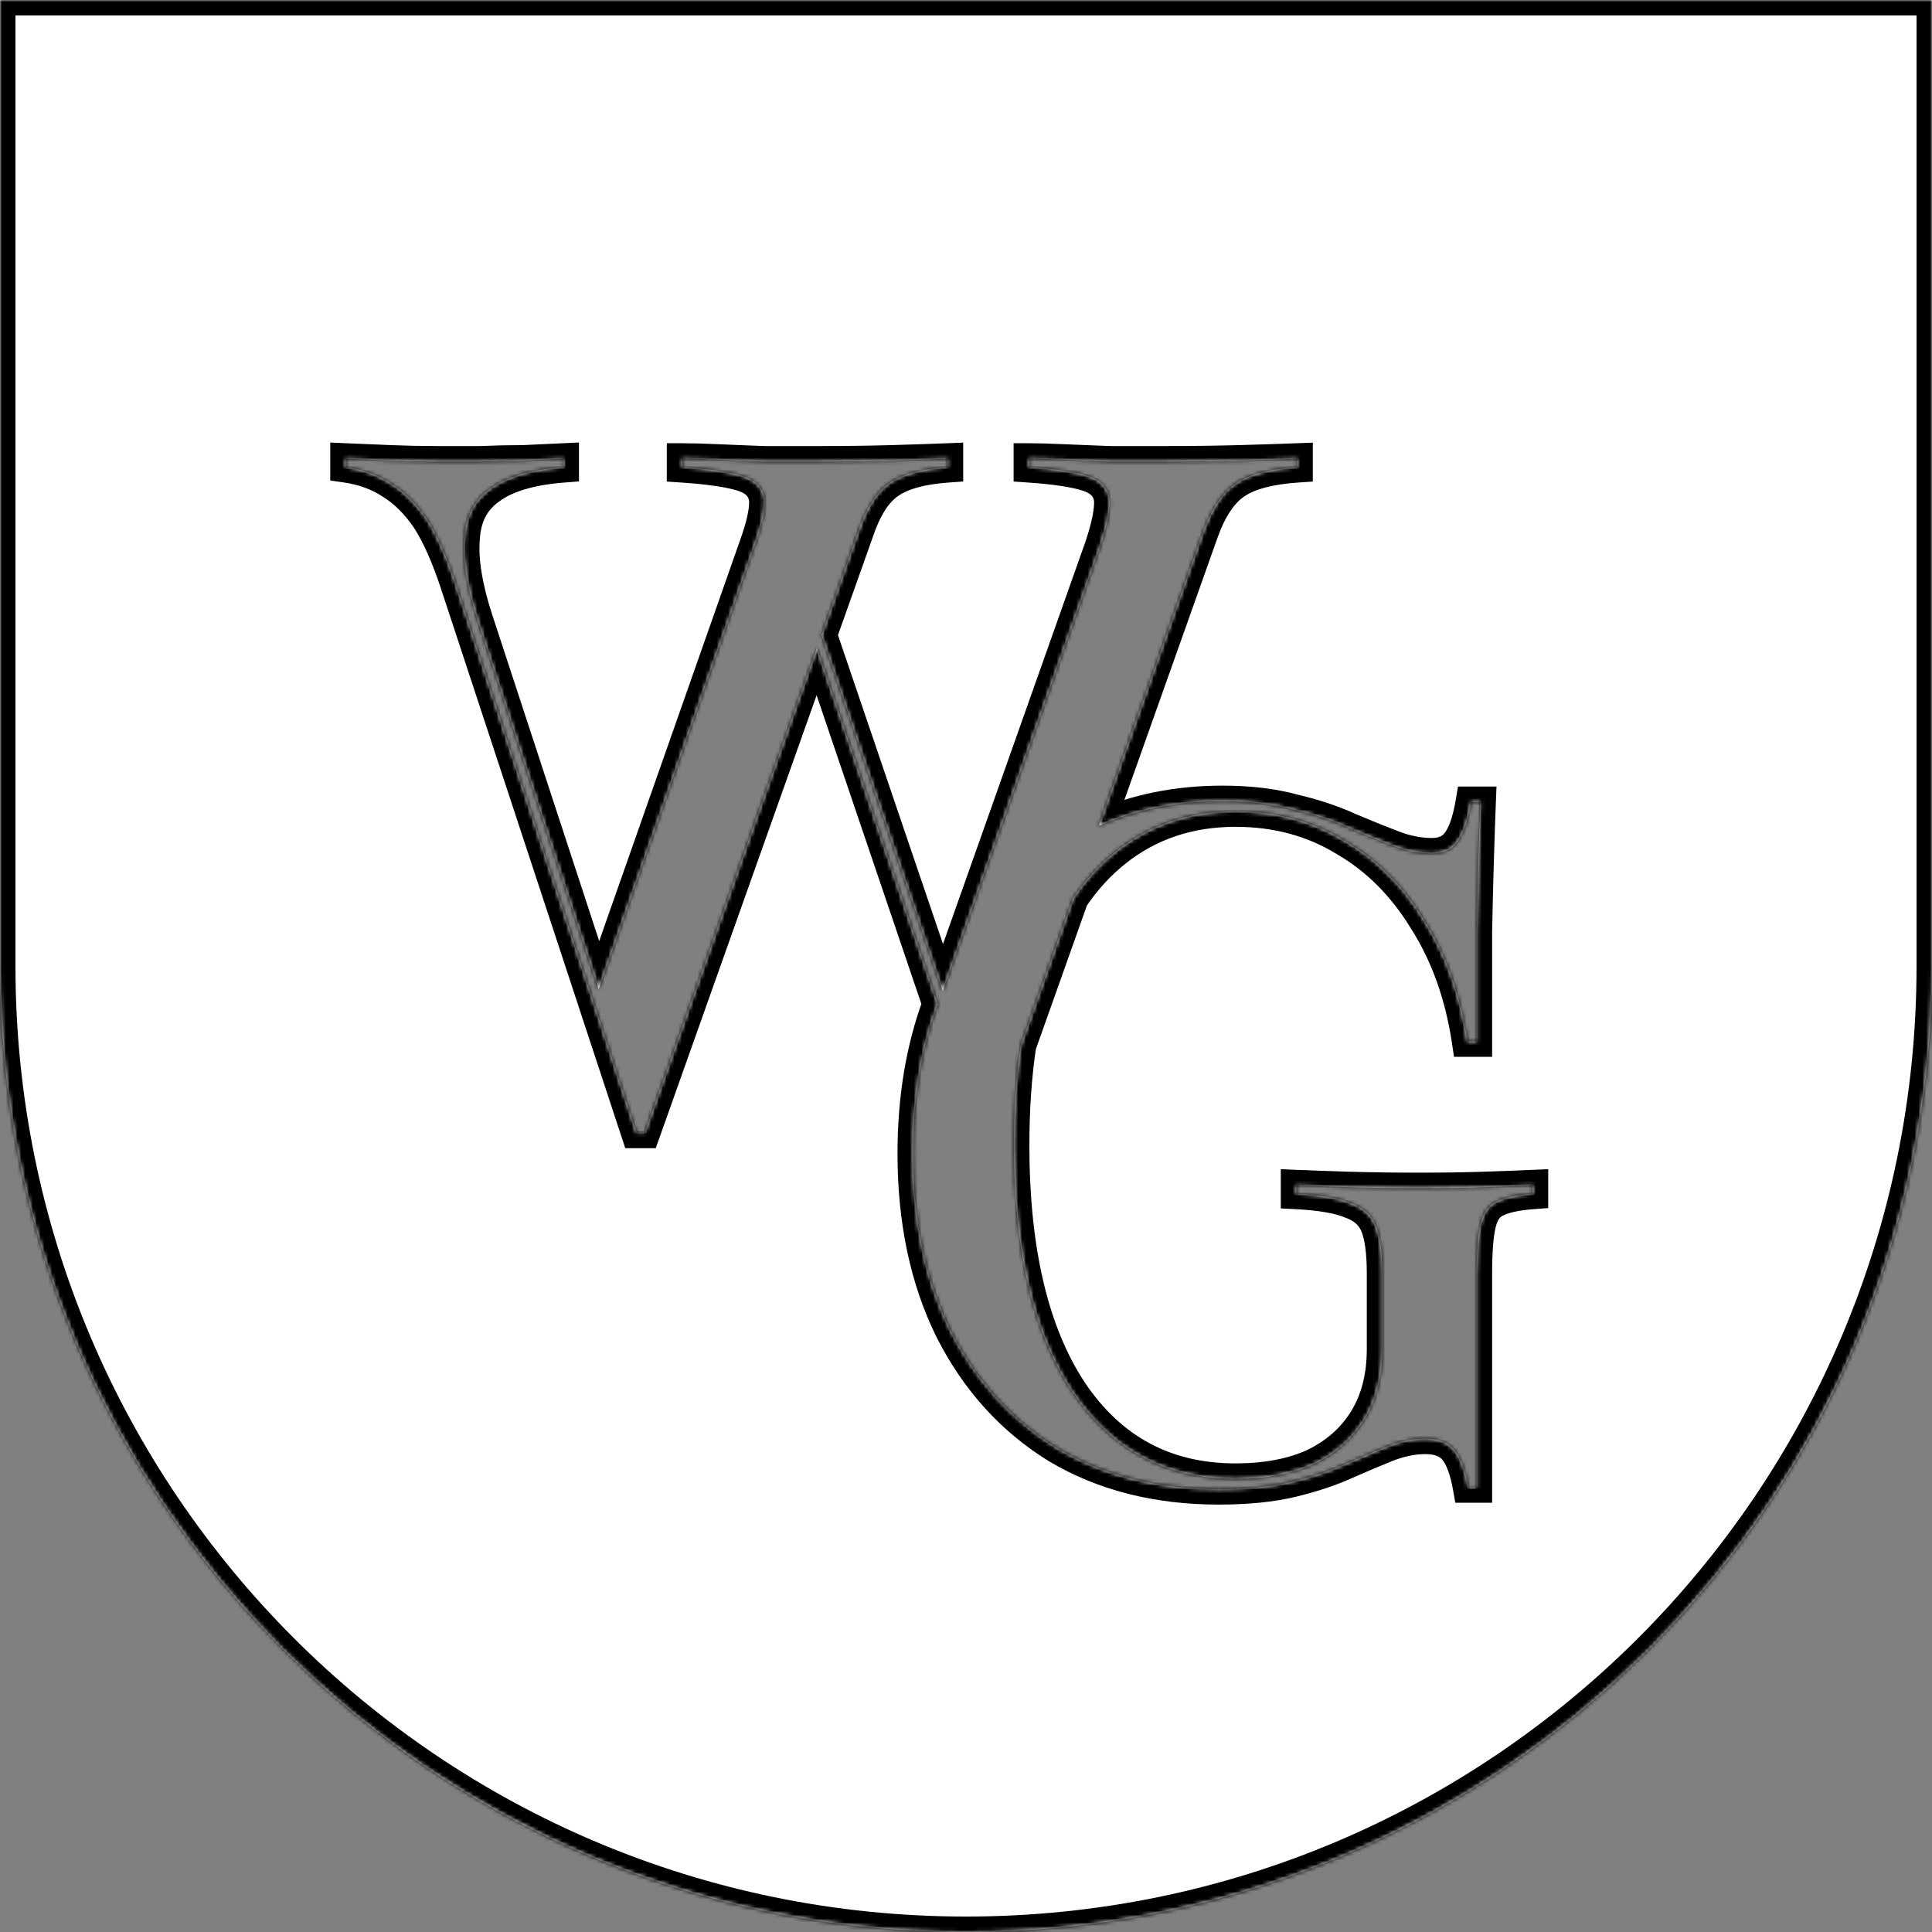
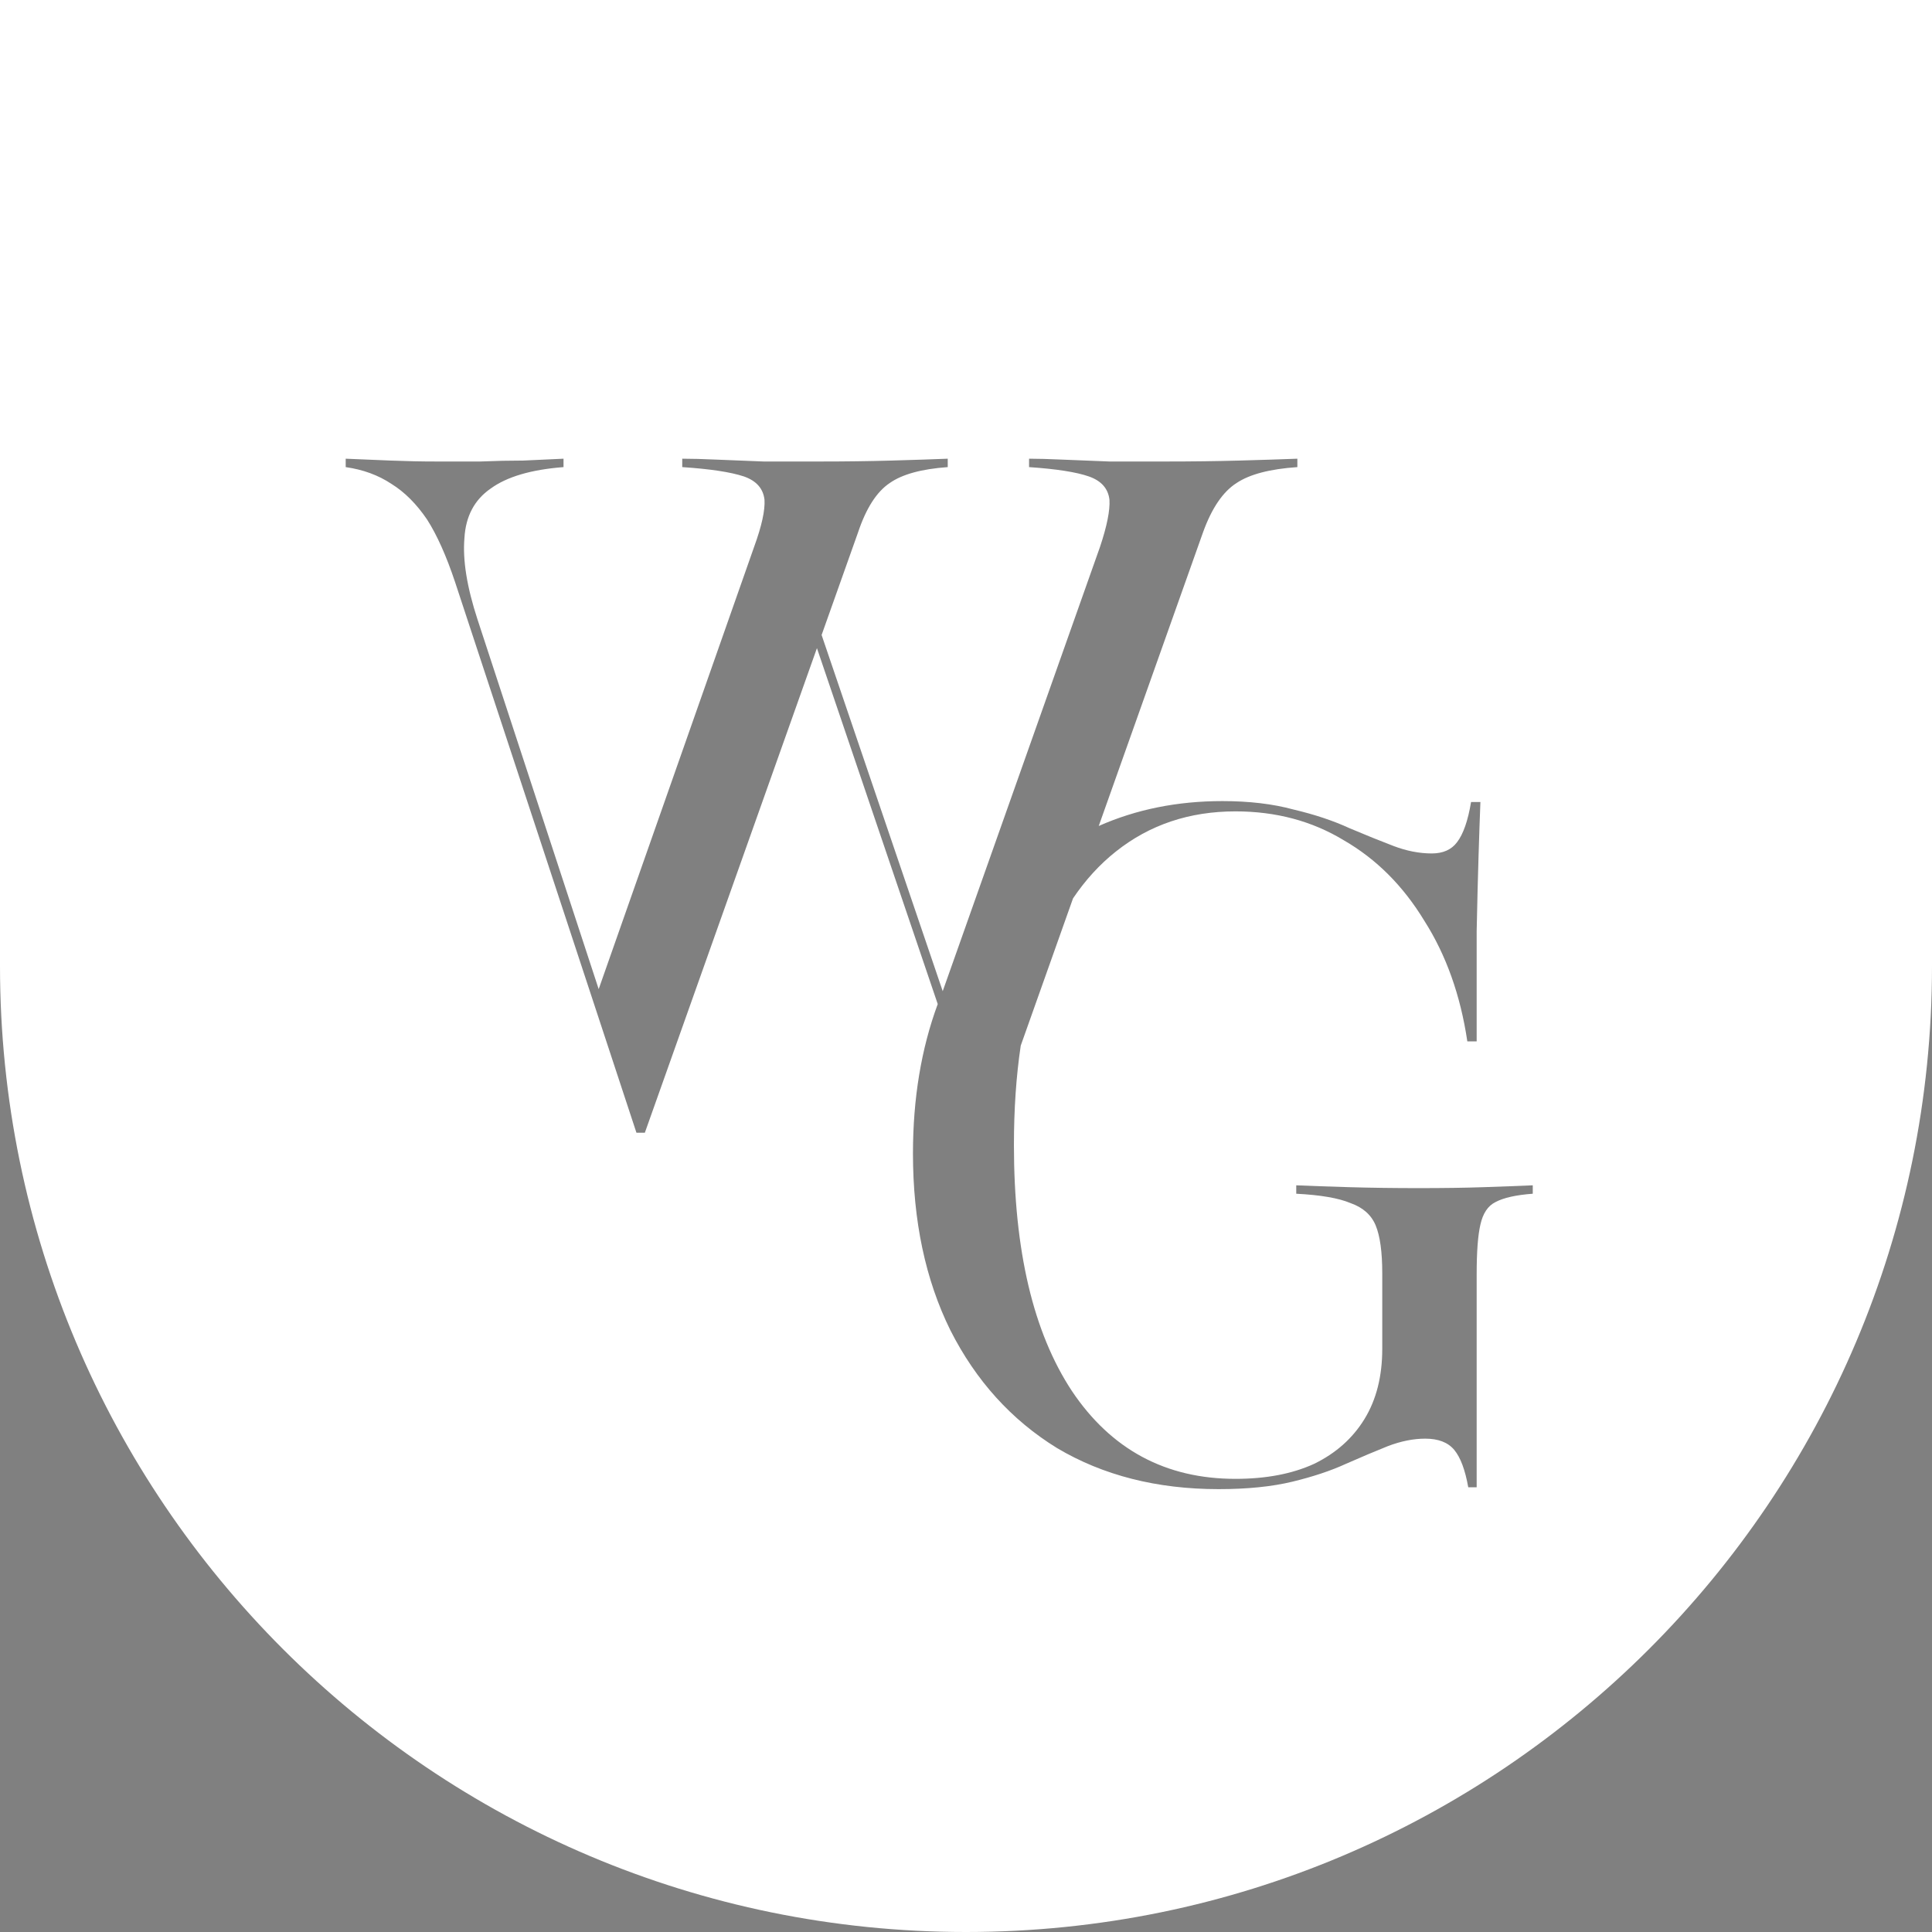
<svg xmlns="http://www.w3.org/2000/svg" width="500" height="500" viewBox="0 0 500 500" fill="none">
  <rect x="0" y="0" width="500" height="500" fill="#808080" stroke="none" />
  <mask id="path-1-inside-1_16_2" fill="white">
-     <path d="M500 250C500 388.071 388.071 500 250 500C111.929 500 0 388.071 0 250V0H500V250ZM335.758 118.71C331.564 118.871 326.564 119.032 320.758 119.193C314.79 119.355 308.5 119.436 301.887 119.436H287.129C282.613 119.274 278.581 119.112 275.032 118.951C271.484 118.79 268.58 118.71 266.322 118.71V120.887C273.419 121.371 278.581 122.178 281.807 123.307C285.032 124.436 286.806 126.452 287.129 129.354C287.29 132.096 286.484 136.129 284.71 141.451L243.973 256.515L212.632 164.336L222.049 137.822C224.146 131.532 226.887 127.258 230.274 125C233.5 122.742 238.5 121.371 245.274 120.887V118.71C241.242 118.871 236.403 119.032 230.758 119.193C224.951 119.355 218.823 119.436 212.371 119.436H197.613C193.097 119.274 189.065 119.112 185.517 118.951C181.968 118.79 178.984 118.71 176.564 118.71V120.887C183.823 121.371 189.145 122.178 192.532 123.307C195.758 124.436 197.532 126.451 197.854 129.354C198.016 132.096 197.129 136.129 195.193 141.451L154.938 255.987L123.581 160.322C120.839 151.935 119.71 144.919 120.193 139.274C120.516 133.629 122.774 129.354 126.968 126.451C131.161 123.387 137.452 121.532 145.839 120.887V118.71C142.452 118.871 138.984 119.032 135.436 119.193C131.887 119.193 128.178 119.274 124.307 119.436H112.936C109.065 119.436 105.113 119.355 101.081 119.193C97.049 119.032 93.177 118.871 89.468 118.71V120.887C93.984 121.532 97.935 122.984 101.322 125.242C104.709 127.339 107.775 130.403 110.517 134.436C113.097 138.468 115.516 143.871 117.774 150.646L164.71 293.146H166.887L211.423 167.739L242.684 259.851C238.412 271.423 236.274 284.316 236.274 298.532C236.274 315.951 239.5 331.193 245.951 344.258C252.564 357.322 261.758 367.484 273.532 374.742C285.468 381.839 299.419 385.387 315.387 385.387C322.806 385.387 329.177 384.741 334.5 383.451C339.822 382.161 344.419 380.629 348.29 378.854C352.322 377.08 355.952 375.548 359.178 374.258C362.565 372.968 365.79 372.322 368.854 372.322C372.241 372.322 374.742 373.29 376.354 375.226C377.967 377.161 379.177 380.387 379.983 384.903H382.161V329.742C382.161 323.936 382.484 319.661 383.129 316.919C383.774 314.016 385.065 312.081 387 311.113C389.097 309.984 392.323 309.258 396.678 308.936V306.758C392.968 306.919 388.693 307.081 383.854 307.242C379.177 307.403 373.613 307.483 367.161 307.483C360.871 307.483 354.903 307.403 349.258 307.242C343.774 307.081 339.177 306.919 335.468 306.758V308.936C341.758 309.258 346.435 310.064 349.5 311.354C352.726 312.484 354.903 314.419 356.032 317.161C357.161 319.903 357.726 324.016 357.726 329.5V349.097C357.726 356.193 356.193 362.242 353.129 367.242C350.064 372.242 345.709 376.113 340.064 378.854C334.419 381.435 327.645 382.726 319.742 382.726C301.678 382.726 287.565 375.145 277.403 359.983C267.403 344.822 262.403 323.612 262.403 296.354C262.403 287.055 262.992 278.469 264.168 270.598L277.698 232.499C280.91 227.732 284.602 223.693 288.774 220.387C297.484 213.451 307.807 209.983 319.742 209.983C330.226 209.983 339.581 212.483 347.807 217.483C356.194 222.322 363.129 229.258 368.613 238.29C374.258 247.161 377.968 257.565 379.742 269.5H382.161V240.951C382.322 233.209 382.484 226.758 382.646 221.597C382.807 216.274 382.968 211.597 383.129 207.564H380.71C379.904 212.403 378.694 215.871 377.081 217.968C375.63 219.903 373.452 220.871 370.549 220.871C367.323 220.871 364.016 220.226 360.629 218.936C357.242 217.645 353.451 216.113 349.258 214.339C345.064 212.403 340.226 210.79 334.742 209.5C329.42 208.048 323.29 207.322 316.354 207.322C304.703 207.322 294.035 209.47 284.352 213.765L311.322 137.822C313.58 131.532 316.484 127.258 320.032 125C323.419 122.742 328.661 121.371 335.758 120.887V118.71Z" />
-   </mask>
+     </mask>
  <path d="M500 250C500 388.071 388.071 500 250 500C111.929 500 0 388.071 0 250V0H500V250ZM335.758 118.71C331.564 118.871 326.564 119.032 320.758 119.193C314.79 119.355 308.5 119.436 301.887 119.436H287.129C282.613 119.274 278.581 119.112 275.032 118.951C271.484 118.79 268.58 118.71 266.322 118.71V120.887C273.419 121.371 278.581 122.178 281.807 123.307C285.032 124.436 286.806 126.452 287.129 129.354C287.29 132.096 286.484 136.129 284.71 141.451L243.973 256.515L212.632 164.336L222.049 137.822C224.146 131.532 226.887 127.258 230.274 125C233.5 122.742 238.5 121.371 245.274 120.887V118.71C241.242 118.871 236.403 119.032 230.758 119.193C224.951 119.355 218.823 119.436 212.371 119.436H197.613C193.097 119.274 189.065 119.112 185.517 118.951C181.968 118.79 178.984 118.71 176.564 118.71V120.887C183.823 121.371 189.145 122.178 192.532 123.307C195.758 124.436 197.532 126.451 197.854 129.354C198.016 132.096 197.129 136.129 195.193 141.451L154.938 255.987L123.581 160.322C120.839 151.935 119.71 144.919 120.193 139.274C120.516 133.629 122.774 129.354 126.968 126.451C131.161 123.387 137.452 121.532 145.839 120.887V118.71C142.452 118.871 138.984 119.032 135.436 119.193C131.887 119.193 128.178 119.274 124.307 119.436H112.936C109.065 119.436 105.113 119.355 101.081 119.193C97.049 119.032 93.177 118.871 89.468 118.71V120.887C93.984 121.532 97.935 122.984 101.322 125.242C104.709 127.339 107.775 130.403 110.517 134.436C113.097 138.468 115.516 143.871 117.774 150.646L164.71 293.146H166.887L211.423 167.739L242.684 259.851C238.412 271.423 236.274 284.316 236.274 298.532C236.274 315.951 239.5 331.193 245.951 344.258C252.564 357.322 261.758 367.484 273.532 374.742C285.468 381.839 299.419 385.387 315.387 385.387C322.806 385.387 329.177 384.741 334.5 383.451C339.822 382.161 344.419 380.629 348.29 378.854C352.322 377.08 355.952 375.548 359.178 374.258C362.565 372.968 365.79 372.322 368.854 372.322C372.241 372.322 374.742 373.29 376.354 375.226C377.967 377.161 379.177 380.387 379.983 384.903H382.161V329.742C382.161 323.936 382.484 319.661 383.129 316.919C383.774 314.016 385.065 312.081 387 311.113C389.097 309.984 392.323 309.258 396.678 308.936V306.758C392.968 306.919 388.693 307.081 383.854 307.242C379.177 307.403 373.613 307.483 367.161 307.483C360.871 307.483 354.903 307.403 349.258 307.242C343.774 307.081 339.177 306.919 335.468 306.758V308.936C341.758 309.258 346.435 310.064 349.5 311.354C352.726 312.484 354.903 314.419 356.032 317.161C357.161 319.903 357.726 324.016 357.726 329.5V349.097C357.726 356.193 356.193 362.242 353.129 367.242C350.064 372.242 345.709 376.113 340.064 378.854C334.419 381.435 327.645 382.726 319.742 382.726C301.678 382.726 287.565 375.145 277.403 359.983C267.403 344.822 262.403 323.612 262.403 296.354C262.403 287.055 262.992 278.469 264.168 270.598L277.698 232.499C280.91 227.732 284.602 223.693 288.774 220.387C297.484 213.451 307.807 209.983 319.742 209.983C330.226 209.983 339.581 212.483 347.807 217.483C356.194 222.322 363.129 229.258 368.613 238.29C374.258 247.161 377.968 257.565 379.742 269.5H382.161V240.951C382.322 233.209 382.484 226.758 382.646 221.597C382.807 216.274 382.968 211.597 383.129 207.564H380.71C379.904 212.403 378.694 215.871 377.081 217.968C375.63 219.903 373.452 220.871 370.549 220.871C367.323 220.871 364.016 220.226 360.629 218.936C357.242 217.645 353.451 216.113 349.258 214.339C345.064 212.403 340.226 210.79 334.742 209.5C329.42 208.048 323.29 207.322 316.354 207.322C304.703 207.322 294.035 209.47 284.352 213.765L311.322 137.822C313.58 131.532 316.484 127.258 320.032 125C323.419 122.742 328.661 121.371 335.758 120.887V118.71Z" fill="white" />
-   <path d="M0 0V-4H-4V0H0ZM500 0H504V-4H500V0ZM335.758 118.71H339.758V114.553L335.604 114.713L335.758 118.71ZM320.758 119.193L320.866 123.192L320.869 123.192L320.758 119.193ZM287.129 119.436L286.986 123.433L287.058 123.436H287.129V119.436ZM275.032 118.951L275.214 114.955L275.214 114.955L275.032 118.951ZM266.322 118.71V114.71H262.322V118.71H266.322ZM266.322 120.887H262.322V124.623L266.05 124.877L266.322 120.887ZM281.807 123.307L283.128 119.531L283.128 119.531L281.807 123.307ZM287.129 129.354L291.122 129.12L291.116 129.016L291.104 128.913L287.129 129.354ZM284.71 141.451L288.481 142.786L288.493 142.751L288.505 142.716L284.71 141.451ZM243.973 256.515L240.186 257.802L243.896 268.716L247.743 257.85L243.973 256.515ZM212.632 164.336L208.863 162.997L208.397 164.307L208.845 165.624L212.632 164.336ZM222.049 137.822L225.818 139.161L225.831 139.124L225.844 139.087L222.049 137.822ZM230.274 125L232.493 128.328L232.531 128.303L232.568 128.277L230.274 125ZM245.274 120.887L245.559 124.877L249.274 124.611V120.887H245.274ZM245.274 118.71H249.274V114.547L245.115 114.713L245.274 118.71ZM230.758 119.193L230.869 123.192L230.872 123.192L230.758 119.193ZM212.371 119.436L212.371 123.436L212.371 123.436L212.371 119.436ZM197.613 119.436L197.471 123.433L197.542 123.436H197.613V119.436ZM185.517 118.951L185.335 122.947L185.335 122.947L185.517 118.951ZM176.564 118.71V114.71H172.564V118.71H176.564ZM176.564 120.887H172.564V124.629L176.298 124.878L176.564 120.887ZM192.532 123.307L193.854 119.531L193.825 119.521L193.797 119.512L192.532 123.307ZM197.854 129.354L201.848 129.12L201.841 129.016L201.83 128.913L197.854 129.354ZM195.193 141.451L191.434 140.084L191.427 140.104L191.42 140.125L195.193 141.451ZM154.938 255.987L151.137 257.233L154.806 268.427L158.712 257.314L154.938 255.987ZM123.581 160.322L119.779 161.565L119.78 161.568L123.581 160.322ZM120.193 139.274L124.179 139.616L124.184 139.559L124.187 139.503L120.193 139.274ZM126.968 126.451L129.245 129.74L129.287 129.711L129.328 129.681L126.968 126.451ZM145.839 120.887L146.146 124.875L149.839 124.591V120.887H145.839ZM145.839 118.71H149.839V114.515L145.649 114.714L145.839 118.71ZM135.436 119.193V123.193H135.526L135.617 123.189L135.436 119.193ZM124.307 119.436V123.436H124.39L124.473 123.432L124.307 119.436ZM101.081 119.193L100.921 123.19L100.921 123.19L101.081 119.193ZM89.468 118.71L89.641 114.714L85.468 114.532V118.71H89.468ZM89.468 120.887H85.468V124.356L88.902 124.847L89.468 120.887ZM101.322 125.242L99.103 128.57L99.159 128.608L99.217 128.643L101.322 125.242ZM110.517 134.436L113.886 132.279L113.856 132.232L113.824 132.186L110.517 134.436ZM117.774 150.646L121.574 149.394L121.571 149.387L121.569 149.381L117.774 150.646ZM164.71 293.146L160.911 294.397L161.816 297.146H164.71V293.146ZM166.887 293.146V297.146H169.711L170.656 294.484L166.887 293.146ZM211.423 167.739L215.211 166.454L211.509 155.545L207.653 166.401L211.423 167.739ZM242.684 259.851L246.436 261.236L246.927 259.907L246.471 258.565L242.684 259.851ZM236.274 298.532L232.274 298.532V298.532H236.274ZM245.951 344.258L242.365 346.029L242.373 346.047L242.382 346.064L245.951 344.258ZM273.532 374.742L271.433 378.147L271.46 378.164L271.488 378.18L273.532 374.742ZM315.387 385.387L315.387 389.387H315.387V385.387ZM334.5 383.451L335.442 387.339L335.442 387.339L334.5 383.451ZM348.29 378.854L346.679 375.193L346.651 375.206L346.623 375.218L348.29 378.854ZM359.178 374.258L357.754 370.52L357.723 370.532L357.692 370.544L359.178 374.258ZM368.854 372.322L368.854 368.322L368.854 368.322L368.854 372.322ZM376.354 375.226L379.427 372.665L379.427 372.665L376.354 375.226ZM379.983 384.903L376.046 385.606L376.634 388.903H379.983V384.903ZM382.161 384.903V388.903H386.161V384.903H382.161ZM383.129 316.919L387.023 317.835L387.028 317.811L387.034 317.787L383.129 316.919ZM387 311.113L388.789 314.691L388.843 314.664L388.896 314.635L387 311.113ZM396.678 308.936L396.973 312.925L400.678 312.65V308.936H396.678ZM396.678 306.758H400.678V302.58L396.504 302.762L396.678 306.758ZM383.854 307.242L383.721 303.244L383.717 303.245L383.854 307.242ZM367.161 307.483L367.161 311.483H367.161V307.483ZM349.258 307.242L349.14 311.24L349.144 311.241L349.258 307.242ZM335.468 306.758L335.642 302.762L331.468 302.58V306.758H335.468ZM335.468 308.936H331.468V312.736L335.263 312.93L335.468 308.936ZM349.5 311.354L347.948 315.041L348.062 315.089L348.179 315.13L349.5 311.354ZM356.032 317.161L359.731 315.638L359.731 315.638L356.032 317.161ZM357.726 329.5L361.726 329.5L357.726 329.5ZM353.129 367.242L356.539 369.332L356.539 369.332L353.129 367.242ZM340.064 378.854L341.727 382.492L341.77 382.473L341.812 382.453L340.064 378.854ZM319.742 382.726L319.742 386.726L319.742 386.726L319.742 382.726ZM277.403 359.983L274.064 362.186L274.072 362.198L274.081 362.21L277.403 359.983ZM262.403 296.354L258.403 296.354V296.354H262.403ZM264.168 270.598L260.399 269.259L260.269 269.624L260.212 270.007L264.168 270.598ZM277.698 232.499L274.381 230.264L274.098 230.684L273.929 231.16L277.698 232.499ZM288.774 220.387L291.259 223.522L291.266 223.516L288.774 220.387ZM319.742 209.983L319.742 205.983H319.742V209.983ZM347.807 217.483L345.729 220.901L345.768 220.925L345.808 220.948L347.807 217.483ZM368.613 238.29L365.194 240.366L365.216 240.402L365.239 240.438L368.613 238.29ZM379.742 269.5L375.786 270.088L376.293 273.5H379.742V269.5ZM382.161 269.5V273.5H386.161V269.5H382.161ZM382.161 240.951L378.162 240.868L378.161 240.91V240.951H382.161ZM382.646 221.597L386.644 221.722L386.644 221.718L382.646 221.597ZM383.129 207.564L387.126 207.724L387.292 203.564H383.129V207.564ZM380.71 207.564V203.564H377.321L376.764 206.907L380.71 207.564ZM377.081 217.968L373.91 215.529L373.896 215.548L373.881 215.568L377.081 217.968ZM370.549 220.871L370.549 224.871L370.549 224.871L370.549 220.871ZM360.629 218.936L362.053 215.198L362.053 215.198L360.629 218.936ZM349.258 214.339L347.582 217.971L347.64 217.998L347.699 218.023L349.258 214.339ZM334.742 209.5L333.69 213.359L333.758 213.378L333.826 213.394L334.742 209.5ZM316.354 207.322L316.354 203.322L316.354 203.322L316.354 207.322ZM284.352 213.765L280.582 212.426L277.469 221.192L285.973 217.421L284.352 213.765ZM311.322 137.822L307.557 136.471L307.553 136.484L311.322 137.822ZM320.032 125L322.18 128.375L322.216 128.352L322.251 128.328L320.032 125ZM335.758 120.887L336.03 124.877L339.758 124.623V120.887H335.758ZM500 250H496C496 385.862 385.862 496 250 496V500V504C390.28 504 504 390.28 504 250H500ZM250 500V496C114.138 496 4 385.862 4 250H0H-4C-4 390.28 109.72 504 250 504V500ZM0 250H4V0H0H-4V250H0ZM0 0V4H500V0V-4H0V0ZM500 0H496V250H500H504V0H500ZM335.758 118.71L335.604 114.713C331.429 114.873 326.444 115.034 320.647 115.195L320.758 119.193L320.869 123.192C326.684 123.03 331.699 122.869 335.912 122.707L335.758 118.71ZM320.758 119.193L320.65 115.195C314.722 115.355 308.467 115.436 301.887 115.436V119.436V123.436C308.532 123.436 314.859 123.354 320.866 123.192L320.758 119.193ZM301.887 119.436V115.436H287.129V119.436V123.436H301.887V119.436ZM287.129 119.436L287.272 115.438C282.766 115.277 278.747 115.116 275.214 114.955L275.032 118.951L274.851 122.947C278.415 123.109 282.46 123.271 286.986 123.433L287.129 119.436ZM275.032 118.951L275.214 114.955C271.634 114.793 268.664 114.71 266.322 114.71V118.71V122.71C268.496 122.71 271.334 122.787 274.851 122.947L275.032 118.951ZM266.322 118.71H262.322V120.887H266.322H270.322V118.71H266.322ZM266.322 120.887L266.05 124.877C273.088 125.357 277.796 126.141 280.485 127.082L281.807 123.307L283.128 119.531C279.365 118.214 273.75 117.384 266.594 116.896L266.322 120.887ZM281.807 123.307L280.485 127.082C281.623 127.48 282.228 127.938 282.554 128.308C282.85 128.645 283.074 129.086 283.153 129.796L287.129 129.354L291.104 128.913C290.861 126.72 290.036 124.702 288.559 123.023C287.111 121.377 285.216 120.262 283.128 119.531L281.807 123.307ZM287.129 129.354L283.136 129.589C283.25 131.527 282.661 134.95 280.915 140.186L284.71 141.451L288.505 142.716C290.307 137.308 291.331 132.665 291.122 129.12L287.129 129.354ZM284.71 141.451L280.939 140.116L240.202 255.18L243.973 256.515L247.743 257.85L288.481 142.786L284.71 141.451ZM243.973 256.515L247.76 255.227L216.419 163.048L212.632 164.336L208.845 165.624L240.186 257.802L243.973 256.515ZM212.632 164.336L216.401 165.675L225.818 139.161L222.049 137.822L218.28 136.484L208.863 162.997L212.632 164.336ZM222.049 137.822L225.844 139.087C227.822 133.151 230.184 129.868 232.493 128.328L230.274 125L228.056 121.672C223.591 124.649 220.469 129.913 218.254 136.557L222.049 137.822ZM230.274 125L232.568 128.277C234.913 126.636 239.049 125.342 245.559 124.877L245.274 120.887L244.989 116.897C237.952 117.4 232.087 118.848 227.981 121.723L230.274 125ZM245.274 120.887H249.274V118.71H245.274H241.274V120.887H245.274ZM245.274 118.71L245.115 114.713C241.102 114.874 236.279 115.034 230.644 115.195L230.758 119.193L230.872 123.192C236.527 123.03 241.382 122.869 245.434 122.707L245.274 118.71ZM230.758 119.193L230.647 115.195C224.881 115.355 218.789 115.436 212.371 115.436L212.371 119.436L212.371 123.436C218.856 123.436 225.022 123.354 230.869 123.192L230.758 119.193ZM212.371 119.436V115.436H197.613V119.436V123.436H212.371V119.436ZM197.613 119.436L197.756 115.438C193.25 115.277 189.231 115.116 185.698 114.955L185.517 118.951L185.335 122.947C188.899 123.109 192.945 123.271 197.471 123.433L197.613 119.436ZM185.517 118.951L185.698 114.955C182.114 114.792 179.065 114.71 176.564 114.71V118.71V122.71C178.903 122.71 181.823 122.787 185.335 122.947L185.517 118.951ZM176.564 118.71H172.564V120.887H176.564H180.564V118.71H176.564ZM176.564 120.887L176.298 124.878C183.491 125.357 188.388 126.142 191.267 127.101L192.532 123.307L193.797 119.512C189.902 118.213 184.154 117.384 176.831 116.896L176.564 120.887ZM192.532 123.307L191.211 127.082C192.348 127.48 192.954 127.938 193.279 128.308C193.576 128.645 193.8 129.086 193.879 129.796L197.854 129.354L201.83 128.913C201.586 126.72 200.762 124.702 199.285 123.023C197.836 121.377 195.942 120.262 193.854 119.531L192.532 123.307ZM197.854 129.354L193.861 129.589C193.972 131.466 193.339 134.845 191.434 140.084L195.193 141.451L198.953 142.818C200.918 137.412 202.06 132.727 201.848 129.12L197.854 129.354ZM195.193 141.451L191.42 140.125L151.165 254.661L154.938 255.987L158.712 257.314L198.967 142.777L195.193 141.451ZM154.938 255.987L158.739 254.741L127.382 159.076L123.581 160.322L119.78 161.568L151.137 257.233L154.938 255.987ZM123.581 160.322L127.383 159.079C124.725 150.948 123.759 144.512 124.179 139.616L120.193 139.274L116.208 138.933C115.66 145.327 116.954 152.922 119.779 161.565L123.581 160.322ZM120.193 139.274L124.187 139.503C124.448 134.935 126.184 131.859 129.245 129.74L126.968 126.451L124.691 123.162C119.365 126.85 116.584 132.324 116.2 139.046L120.193 139.274ZM126.968 126.451L129.328 129.681C132.656 127.249 138.085 125.495 146.146 124.875L145.839 120.887L145.532 116.899C136.818 117.569 129.667 119.525 124.608 123.222L126.968 126.451ZM145.839 120.887H149.839V118.71H145.839H141.839V120.887H145.839ZM145.839 118.71L145.649 114.714C142.265 114.876 138.8 115.036 135.254 115.197L135.436 119.193L135.617 123.189C139.168 123.028 142.639 122.867 146.029 122.705L145.839 118.71ZM135.436 119.193V115.193C131.827 115.193 128.061 115.276 124.14 115.439L124.307 119.436L124.473 123.432C128.294 123.273 131.948 123.193 135.436 123.193V119.193ZM124.307 119.436V115.436H112.936V119.436V123.436H124.307V119.436ZM112.936 119.436V115.436C109.12 115.436 105.222 115.356 101.241 115.197L101.081 119.193L100.921 123.19C105.004 123.353 109.009 123.436 112.936 123.436V119.436ZM101.081 119.193L101.241 115.197C97.213 115.035 93.346 114.875 89.641 114.714L89.468 118.71L89.294 122.706C93.009 122.868 96.885 123.029 100.921 123.19L101.081 119.193ZM89.468 118.71H85.468V120.887H89.468H93.468V118.71H89.468ZM89.468 120.887L88.902 124.847C92.898 125.417 96.27 126.681 99.103 128.57L101.322 125.242L103.541 121.914C99.6 119.287 95.07 117.646 90.034 116.927L89.468 120.887ZM101.322 125.242L99.217 128.643C102.033 130.386 104.714 133.015 107.209 136.685L110.517 134.436L113.824 132.186C110.836 127.791 107.386 124.291 103.428 121.841L101.322 125.242ZM110.517 134.436L107.147 136.592C109.486 140.245 111.78 145.312 113.98 151.91L117.774 150.646L121.569 149.381C119.252 142.431 116.709 136.69 113.886 132.279L110.517 134.436ZM117.774 150.646L113.975 151.897L160.911 294.397L164.71 293.146L168.509 291.894L121.574 149.394L117.774 150.646ZM164.71 293.146V297.146H166.887V293.146V289.146H164.71V293.146ZM166.887 293.146L170.656 294.484L215.192 169.078L211.423 167.739L207.653 166.401L163.117 291.807L166.887 293.146ZM211.423 167.739L207.635 169.025L238.896 261.136L242.684 259.851L246.471 258.565L215.211 166.454L211.423 167.739ZM242.684 259.851L238.931 258.465C234.473 270.543 232.274 283.914 232.274 298.532L236.274 298.532L240.274 298.532C240.274 284.718 242.351 272.303 246.436 261.236L242.684 259.851ZM236.274 298.532H232.274C232.274 316.447 235.593 332.316 242.365 346.029L245.951 344.258L249.538 342.487C243.406 330.071 240.274 315.456 240.274 298.532H236.274ZM245.951 344.258L242.382 346.064C249.308 359.747 258.994 370.479 271.433 378.147L273.532 374.742L275.631 371.337C264.522 364.489 255.82 354.898 249.52 342.451L245.951 344.258ZM273.532 374.742L271.488 378.18C284.13 385.697 298.809 389.387 315.387 389.387L315.387 385.387L315.387 381.387C300.029 381.387 286.805 377.981 275.577 371.304L273.532 374.742ZM315.387 385.387V389.387C323.02 389.387 329.724 388.725 335.442 387.339L334.5 383.451L333.558 379.564C328.63 380.758 322.593 381.387 315.387 381.387V385.387ZM334.5 383.451L335.442 387.339C340.947 386.004 345.798 384.397 349.957 382.491L348.29 378.854L346.623 375.218C343.04 376.86 338.698 378.318 333.558 379.564L334.5 383.451ZM348.29 378.854L349.901 382.516C353.902 380.755 357.489 379.242 360.663 377.972L359.178 374.258L357.692 370.544C354.415 371.855 350.743 373.405 346.679 375.193L348.29 378.854ZM359.178 374.258L360.602 377.996C363.615 376.848 366.357 376.322 368.855 376.322L368.854 372.322L368.854 368.322C365.223 368.322 361.514 369.087 357.754 370.52L359.178 374.258ZM368.854 372.322V376.322C371.488 376.322 372.668 377.051 373.282 377.786L376.354 375.226L379.427 372.665C376.815 369.53 372.995 368.322 368.854 368.322V372.322ZM376.354 375.226L373.282 377.786C374.218 378.91 375.276 381.296 376.046 385.606L379.983 384.903L383.921 384.2C383.078 379.479 381.717 375.413 379.427 372.665L376.354 375.226ZM379.983 384.903V388.903H382.161V384.903V380.903H379.983V384.903ZM382.161 384.903H386.161V329.742H382.161H378.161V384.903H382.161ZM382.161 329.742H386.161C386.161 323.991 386.489 320.103 387.023 317.835L383.129 316.919L379.235 316.003C378.479 319.219 378.161 323.881 378.161 329.742H382.161ZM383.129 316.919L387.034 317.787C387.521 315.595 388.295 314.938 388.789 314.691L387 311.113L385.211 307.536C381.835 309.224 380.027 312.437 379.224 316.051L383.129 316.919ZM387 311.113L388.896 314.635C390.242 313.911 392.789 313.235 396.973 312.925L396.678 308.936L396.382 304.946C391.857 305.282 387.951 306.058 385.104 307.591L387 311.113ZM396.678 308.936H400.678V306.758H396.678H392.678V308.936H396.678ZM396.678 306.758L396.504 302.762C392.811 302.922 388.55 303.083 383.721 303.244L383.854 307.242L383.988 311.24C388.837 311.078 393.125 310.916 396.851 310.754L396.678 306.758ZM383.854 307.242L383.717 303.245C379.099 303.404 373.583 303.483 367.161 303.483V307.483V311.483C373.642 311.483 379.255 311.403 383.992 311.24L383.854 307.242ZM367.161 307.483L367.161 303.483C360.904 303.483 354.975 303.404 349.372 303.244L349.258 307.242L349.144 311.241C354.831 311.403 360.837 311.483 367.161 311.483L367.161 307.483ZM349.258 307.242L349.375 303.244C343.903 303.083 339.326 302.922 335.642 302.762L335.468 306.758L335.294 310.754C339.029 310.916 343.645 311.079 349.14 311.24L349.258 307.242ZM335.468 306.758H331.468V308.936H335.468H339.468V306.758H335.468ZM335.468 308.936L335.263 312.93C341.428 313.246 345.54 314.027 347.948 315.041L349.5 311.354L351.052 307.668C347.331 306.101 342.088 305.27 335.673 304.941L335.468 308.936ZM349.5 311.354L348.179 315.13C350.508 315.945 351.707 317.163 352.334 318.684L356.032 317.161L359.731 315.638C358.099 311.675 354.943 309.022 350.821 307.579L349.5 311.354ZM356.032 317.161L352.334 318.684C353.16 320.691 353.726 324.171 353.726 329.5L357.726 329.5L361.726 329.5C361.726 323.862 361.163 319.115 359.731 315.638L356.032 317.161ZM357.726 329.5H353.726V349.097H357.726H361.726V329.5H357.726ZM357.726 349.097H353.726C353.726 355.611 352.323 360.902 349.719 365.152L353.129 367.242L356.539 369.332C360.063 363.583 361.726 356.776 361.726 349.097H357.726ZM353.129 367.242L349.719 365.152C347.081 369.455 343.326 372.824 338.317 375.256L340.064 378.854L341.812 382.453C348.093 379.402 353.047 375.03 356.539 369.332L353.129 367.242ZM340.064 378.854L338.401 375.217C333.4 377.503 327.223 378.726 319.742 378.726L319.742 382.726L319.742 386.726C328.068 386.726 335.438 385.367 341.727 382.492L340.064 378.854ZM319.742 382.726V378.726C303.028 378.726 290.154 371.824 280.726 357.756L277.403 359.983L274.081 362.21C284.975 378.466 300.327 386.726 319.742 386.726V382.726ZM277.403 359.983L280.742 357.781C271.339 343.524 266.403 323.197 266.403 296.354H262.403H258.403C258.403 324.028 263.468 346.12 274.064 362.186L277.403 359.983ZM262.403 296.354L266.403 296.354C266.403 287.221 266.982 278.836 268.124 271.189L264.168 270.598L260.212 270.007C259.003 278.103 258.403 286.889 258.403 296.354L262.403 296.354ZM264.168 270.598L267.937 271.936L281.468 233.838L277.698 232.499L273.929 231.16L260.399 269.259L264.168 270.598ZM277.698 232.499L281.016 234.734C284.017 230.28 287.433 226.553 291.259 223.522L288.774 220.387L286.29 217.252C281.77 220.834 277.804 225.184 274.381 230.264L277.698 232.499ZM288.774 220.387L291.266 223.516C299.215 217.186 308.642 213.983 319.742 213.983V209.983V205.983C306.971 205.983 295.753 209.716 286.283 217.258L288.774 220.387ZM319.742 209.983L319.742 213.983C329.561 213.983 338.185 216.316 345.729 220.901L347.807 217.483L349.884 214.065C340.977 208.651 330.891 205.983 319.742 205.983L319.742 209.983ZM347.807 217.483L345.808 220.948C353.56 225.421 360.027 231.855 365.194 240.366L368.613 238.29L372.032 236.214C366.232 226.661 358.827 219.224 349.806 214.019L347.807 217.483ZM368.613 238.29L365.239 240.438C370.541 248.77 374.082 258.626 375.786 270.088L379.742 269.5L383.699 268.912C381.854 256.503 377.976 245.552 371.988 236.143L368.613 238.29ZM379.742 269.5V273.5H382.161V269.5V265.5H379.742V269.5ZM382.161 269.5H386.161V240.951H382.161H378.161V269.5H382.161ZM382.161 240.951L386.16 241.034C386.321 233.301 386.483 226.864 386.644 221.722L382.646 221.597L378.647 221.472C378.486 226.652 378.323 233.118 378.162 240.868L382.161 240.951ZM382.646 221.597L386.644 221.718C386.805 216.404 386.965 211.74 387.126 207.724L383.129 207.564L379.132 207.405C378.97 211.453 378.809 216.144 378.647 221.476L382.646 221.597ZM383.129 207.564V203.564H380.71V207.564V211.564H383.129V207.564ZM380.71 207.564L376.764 206.907C375.988 211.563 374.91 214.23 373.91 215.529L377.081 217.968L380.252 220.407C382.478 217.512 383.819 213.243 384.656 208.222L380.71 207.564ZM377.081 217.968L373.881 215.568C373.34 216.289 372.476 216.871 370.549 216.871L370.549 220.871L370.549 224.871C374.428 224.871 377.919 223.517 380.281 220.368L377.081 217.968ZM370.549 220.871V216.871C367.866 216.871 365.041 216.336 362.053 215.198L360.629 218.936L359.205 222.673C362.991 224.116 366.78 224.871 370.549 224.871V220.871ZM360.629 218.936L362.053 215.198C358.721 213.928 354.976 212.415 350.816 210.655L349.258 214.339L347.699 218.023C351.927 219.811 355.763 221.362 359.205 222.673L360.629 218.936ZM349.258 214.339L350.934 210.707C346.451 208.638 341.349 206.945 335.658 205.606L334.742 209.5L333.826 213.394C339.103 214.635 343.678 216.169 347.582 217.971L349.258 214.339ZM334.742 209.5L335.795 205.641C330.054 204.075 323.559 203.322 316.354 203.322V207.322V211.322C323.021 211.322 328.785 212.021 333.69 213.359L334.742 209.5ZM316.354 207.322L316.354 203.322C304.2 203.322 292.973 205.566 282.73 210.108L284.352 213.765L285.973 217.421C295.097 213.375 305.205 211.322 316.355 211.322L316.354 207.322ZM284.352 213.765L288.121 215.103L315.092 139.161L311.322 137.822L307.553 136.484L280.582 212.426L284.352 213.765ZM311.322 137.822L315.087 139.174C317.21 133.26 319.707 129.948 322.18 128.375L320.032 125L317.885 121.625C313.261 124.568 309.951 129.804 307.557 136.471L311.322 137.822ZM320.032 125L322.251 128.328C324.772 126.648 329.178 125.345 336.03 124.877L335.758 120.887L335.486 116.896C328.145 117.397 322.067 118.836 317.813 121.672L320.032 125ZM335.758 120.887H339.758V118.71H335.758H331.758V120.887H335.758Z" fill="black" mask="url(#path-1-inside-1_16_2)" />
</svg>